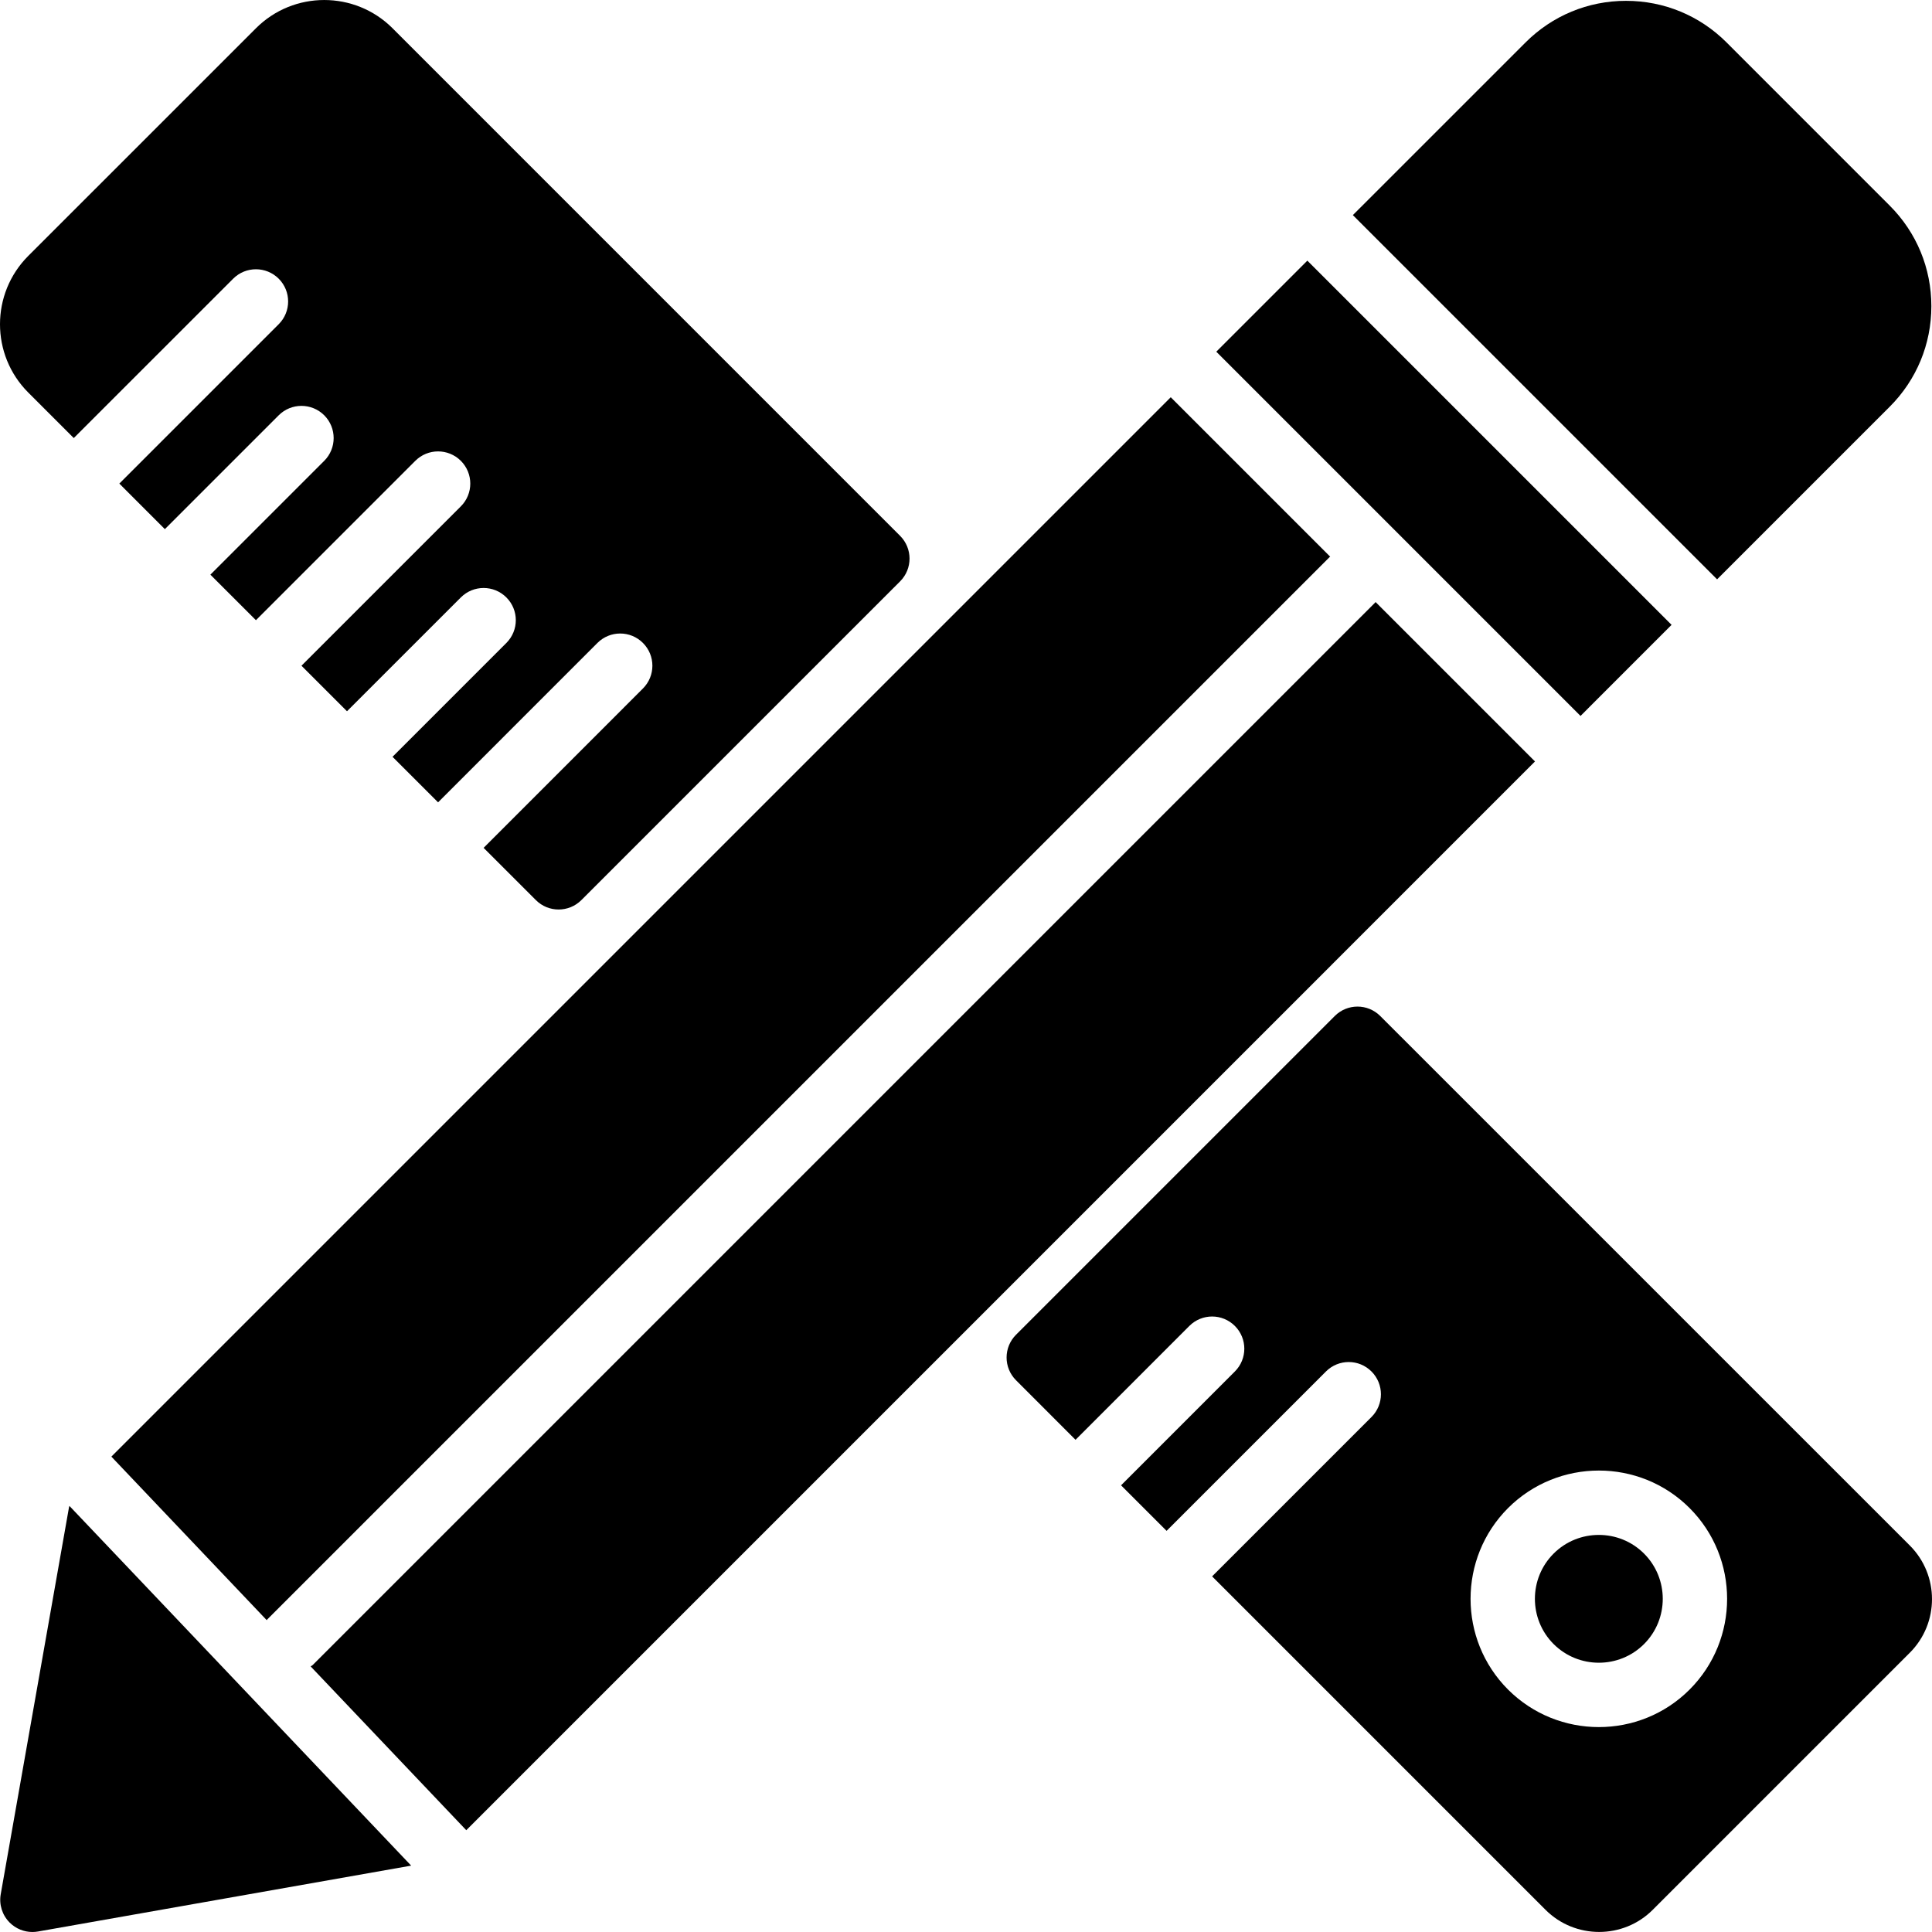
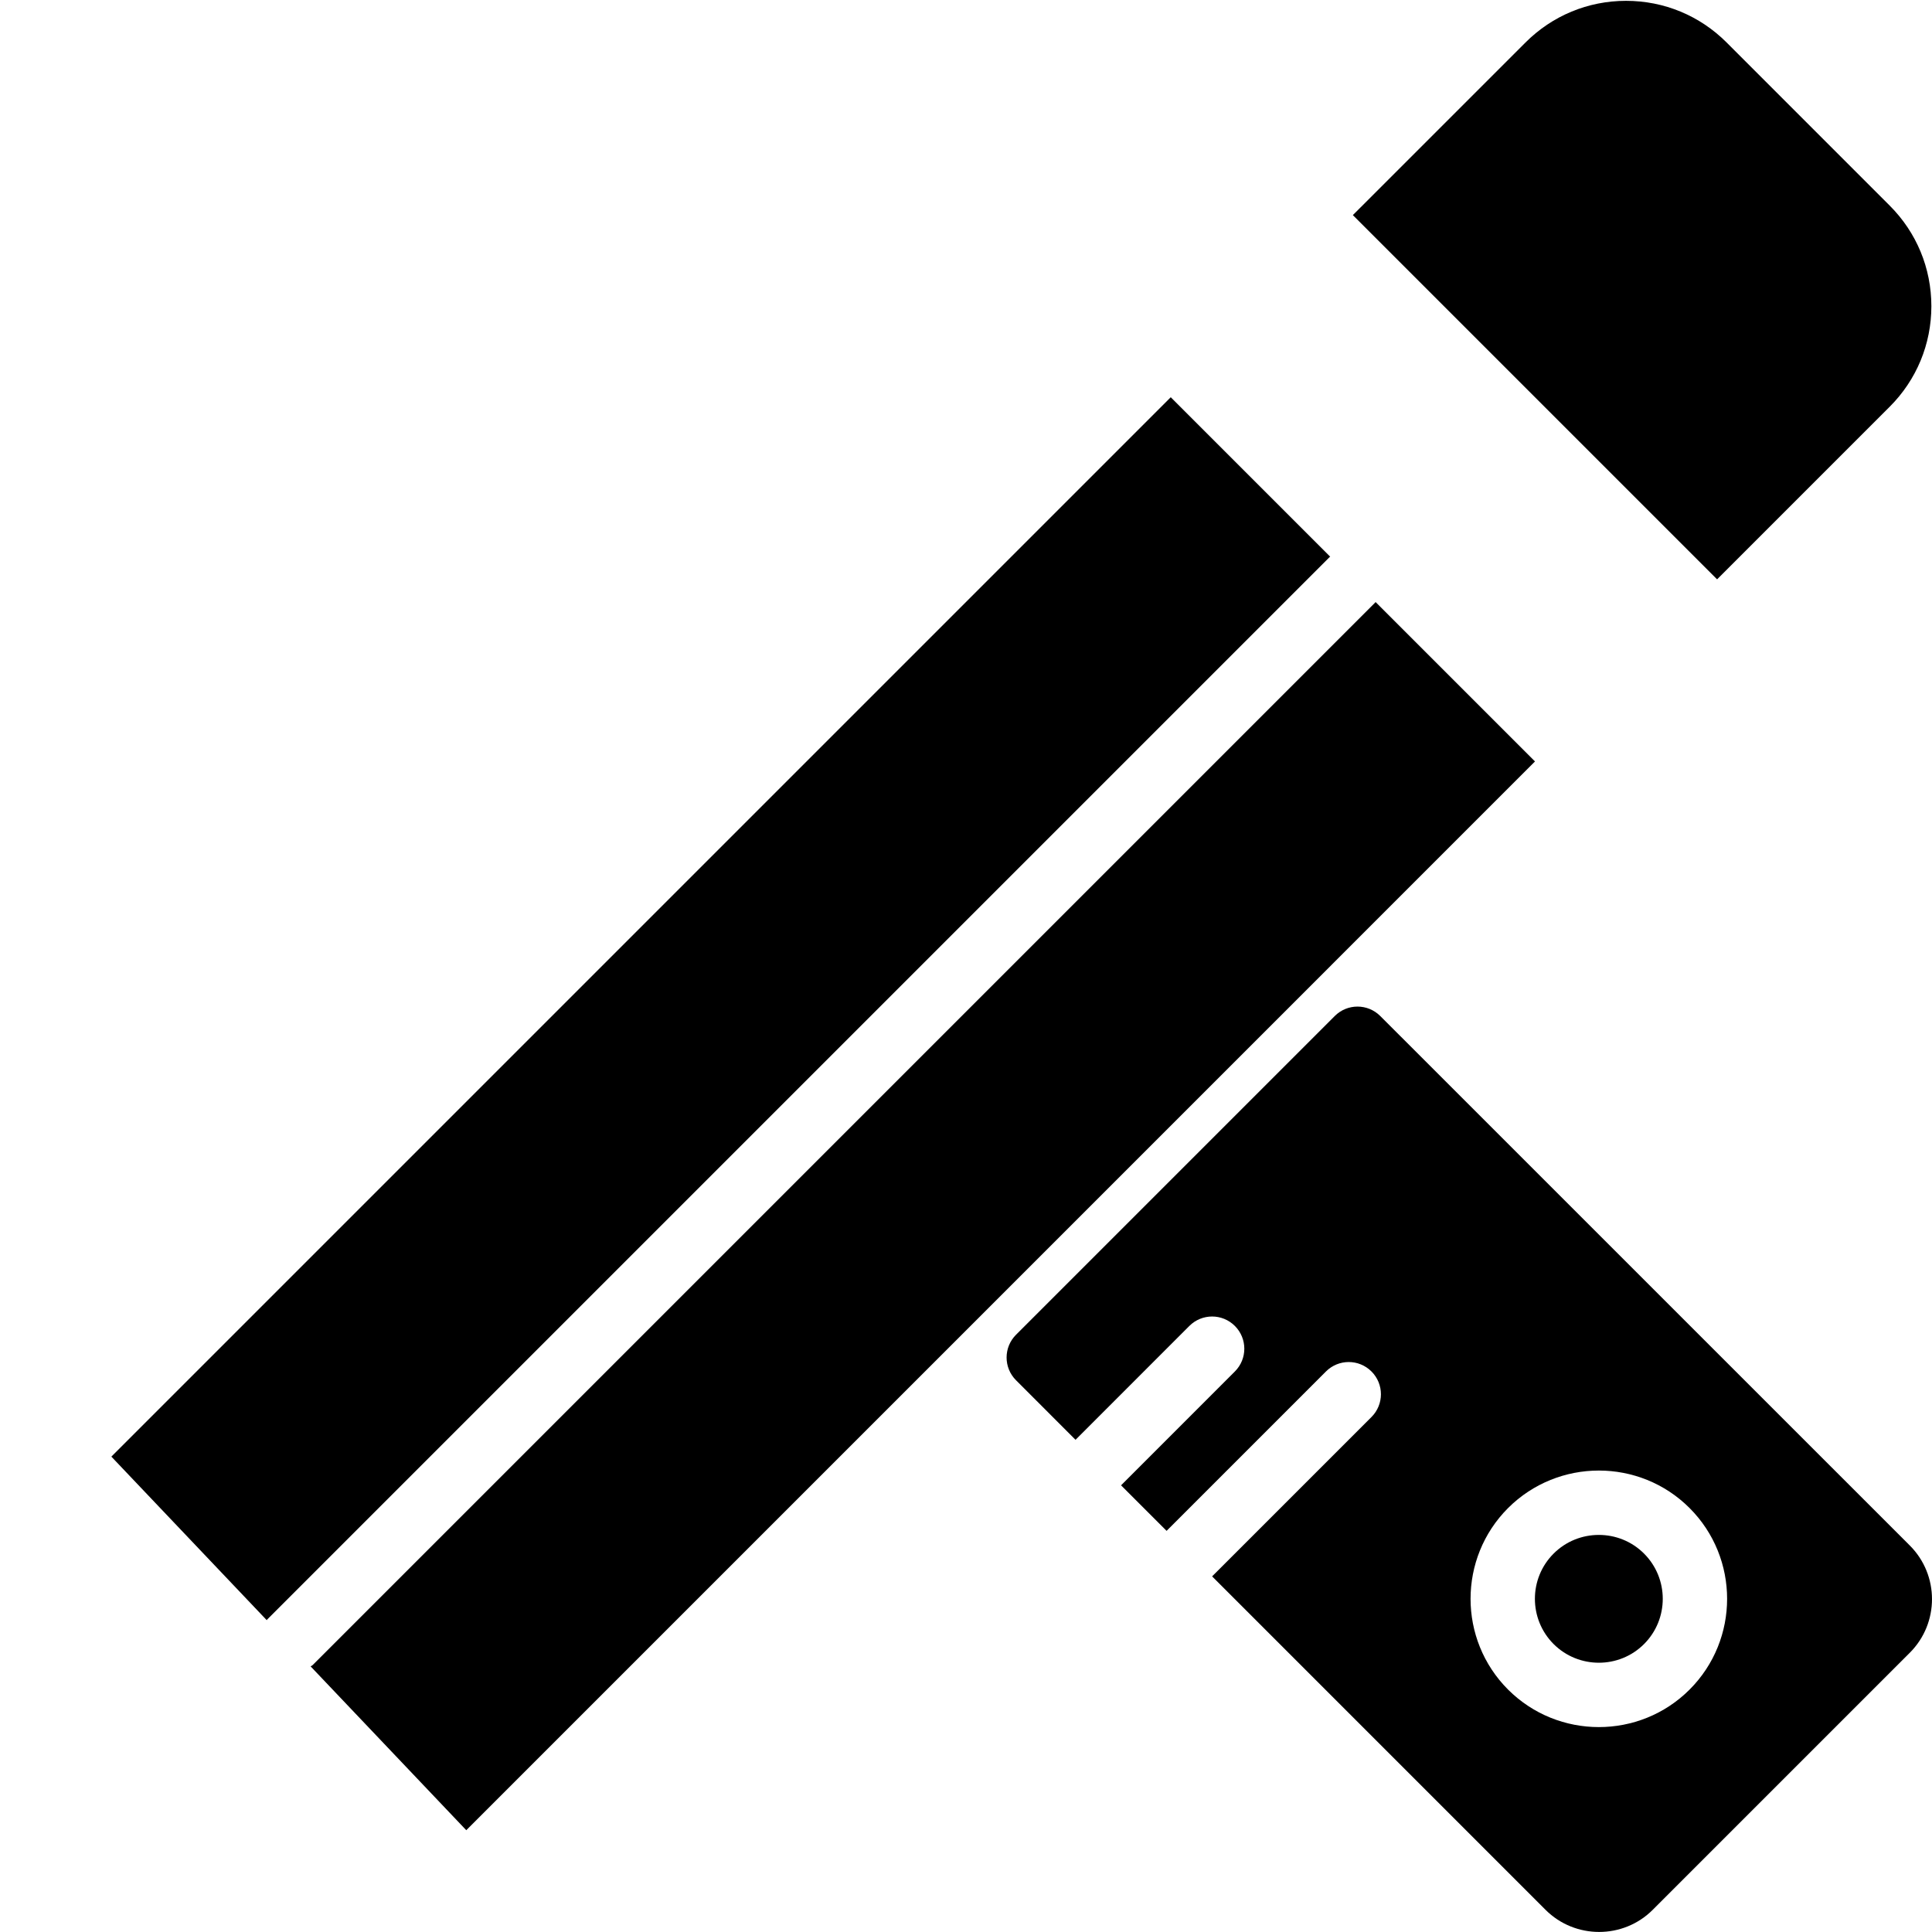
<svg xmlns="http://www.w3.org/2000/svg" fill="#000000" height="800px" width="800px" version="1.1" id="Layer_1" viewBox="0 0 512.058 512.058" xml:space="preserve">
  <g transform="translate(0 -1)">
    <g>
      <g>
-         <polygon points="443.035,166.61 346.498,70.081 322.365,94.213 418.903,190.751    " />
        <path d="M500.838,108.81c7.125-7.117,11.051-16.597,11.051-26.658c0-10.078-3.925-19.55-11.051-26.667l-43.204-43.213      c-7.117-7.125-16.589-11.051-26.667-11.051c-10.069,0-19.541,3.925-26.658,11.051l-45.747,45.739l96.538,96.538L500.838,108.81z" />
-         <path d="M18.293,400.466L0.194,503.037c-0.486,2.748,0.401,5.555,2.364,7.518c1.621,1.621,3.789,2.5,6.033,2.5      c0.495,0,0.99-0.043,1.485-0.128l98.901-17.459l-90.573-95.334C18.378,400.244,18.31,400.347,18.293,400.466z" />
        <path d="M70.698,430.413c0.051-0.06,0.068-0.136,0.128-0.188l281.6-281.6c0.034-0.043,0.094-0.051,0.128-0.085l-42.257-42.257      L29.516,387.064L70.698,430.413z" />
        <path d="M364.578,160.559c-0.034,0.043-0.051,0.094-0.085,0.128l-281.6,281.6c-0.162,0.171-0.384,0.222-0.563,0.375l41.25,43.418      l283.255-283.264L364.578,160.559z" />
-         <path d="M19.554,117.103l42.249-42.24c3.328-3.328,8.73-3.328,12.066,0c3.328,3.337,3.328,8.738,0,12.066l-42.24,42.24      l12.066,12.075l30.174-30.174c3.328-3.328,8.73-3.328,12.066,0c3.328,3.336,3.328,8.738,0,12.066L55.761,153.31l12.075,12.066      l42.24-42.24c3.328-3.328,8.73-3.328,12.066,0c3.337,3.337,3.337,8.738,0,12.066l-42.24,42.24l12.066,12.066l30.174-30.165      c3.337-3.337,8.73-3.337,12.066,0c3.337,3.328,3.337,8.73,0,12.066l-30.174,30.174l12.075,12.066l42.231-42.24      c3.337-3.337,8.738-3.337,12.066,0c3.337,3.328,3.337,8.73,0,12.066l-42.231,42.24l13.85,13.841c1.664,1.673,3.849,2.5,6.033,2.5      c2.176,0,4.361-0.828,6.033-2.5l84.471-84.471c3.337-3.336,3.337-8.73,0-12.066L104.043,8.491      c-9.993-9.984-26.231-9.984-36.207,0L7.488,68.83c-9.984,9.984-9.984,26.223,0,36.207L19.554,117.103z" />
        <path d="M423.759,407.815c-4.344,0-8.687,1.647-11.989,4.949c-6.613,6.605-6.613,17.365,0,23.979      c6.613,6.596,17.374,6.596,23.97,0c6.613-6.613,6.613-17.365,0-23.979C432.437,409.462,428.102,407.815,423.759,407.815z" />
        <path d="M506.176,410.62L365.828,270.289c-3.337-3.337-8.73-3.337-12.066,0l-84.471,84.471c-3.336,3.337-3.336,8.73,0,12.066      l15.77,15.778l30.165-30.174c3.337-3.336,8.73-3.336,12.066,0c3.337,3.337,3.337,8.73,0,12.066l-30.165,30.174l12.066,12.066      l42.24-42.24c3.336-3.336,8.73-3.336,12.066,0c3.336,3.337,3.336,8.738,0,12.066l-42.24,42.24l88.363,88.371      c3.917,3.917,9.071,5.871,14.217,5.871s10.291-1.954,14.208-5.871l68.13-68.13C514.018,431.211,514.018,418.453,506.176,410.62z       M447.808,448.807c-6.622,6.63-15.343,9.941-24.047,9.941c-8.713,0-17.425-3.311-24.064-9.941      c-13.252-13.261-13.252-34.842,0-48.111c13.269-13.244,34.859-13.261,48.111,0C461.069,413.965,461.069,435.546,447.808,448.807z      " />
      </g>
    </g>
  </g>
</svg>